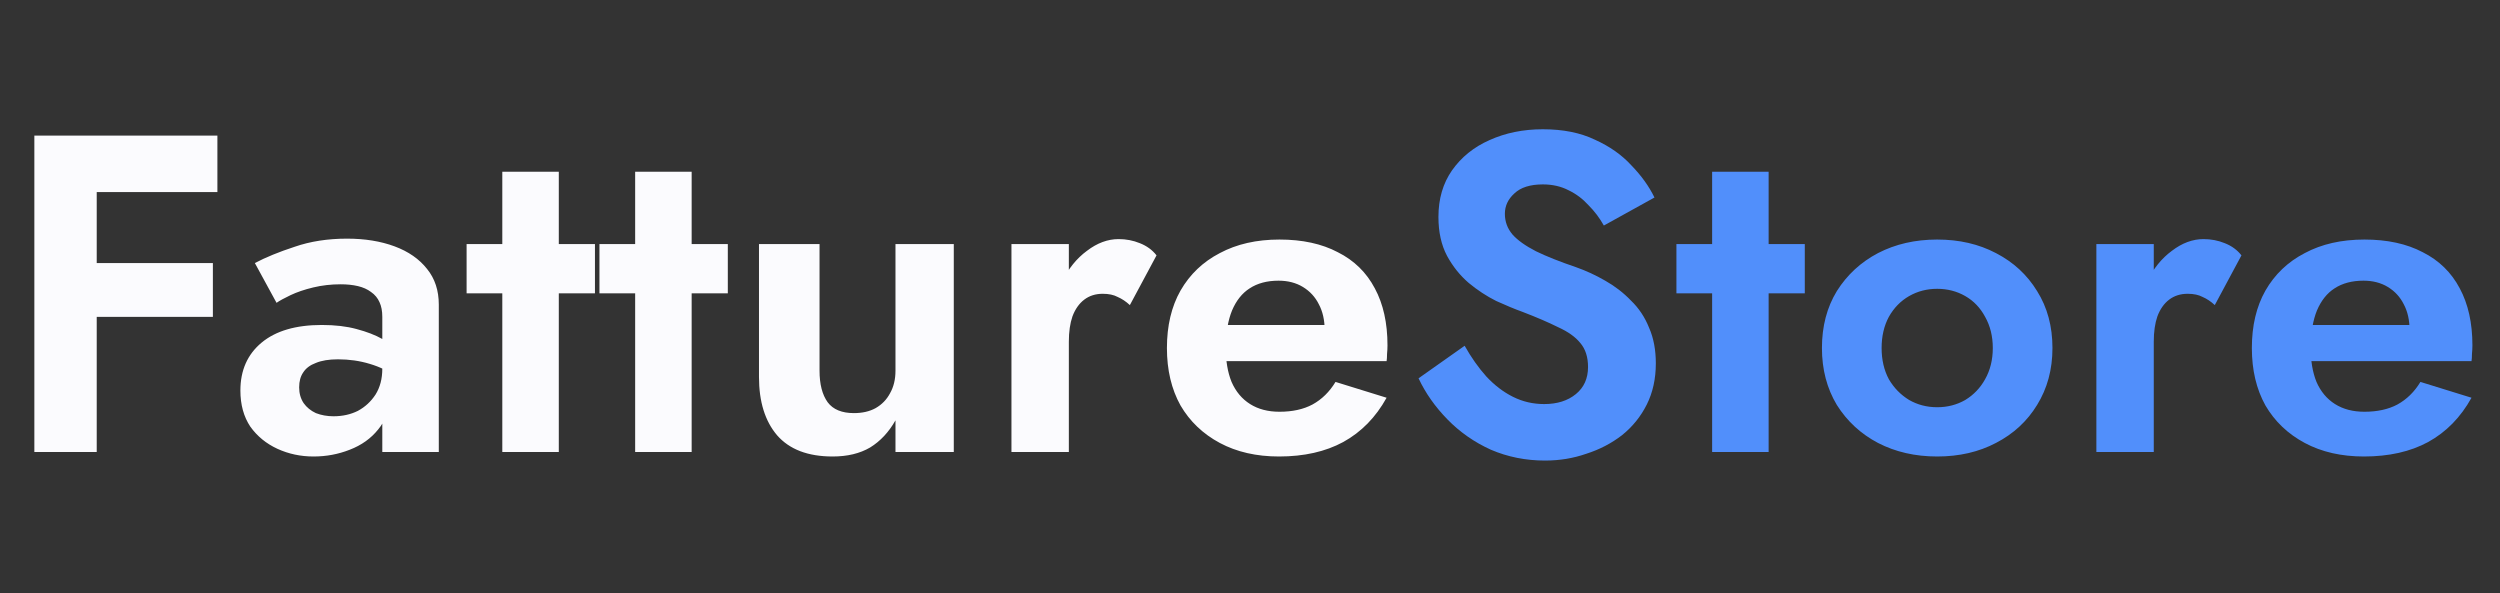
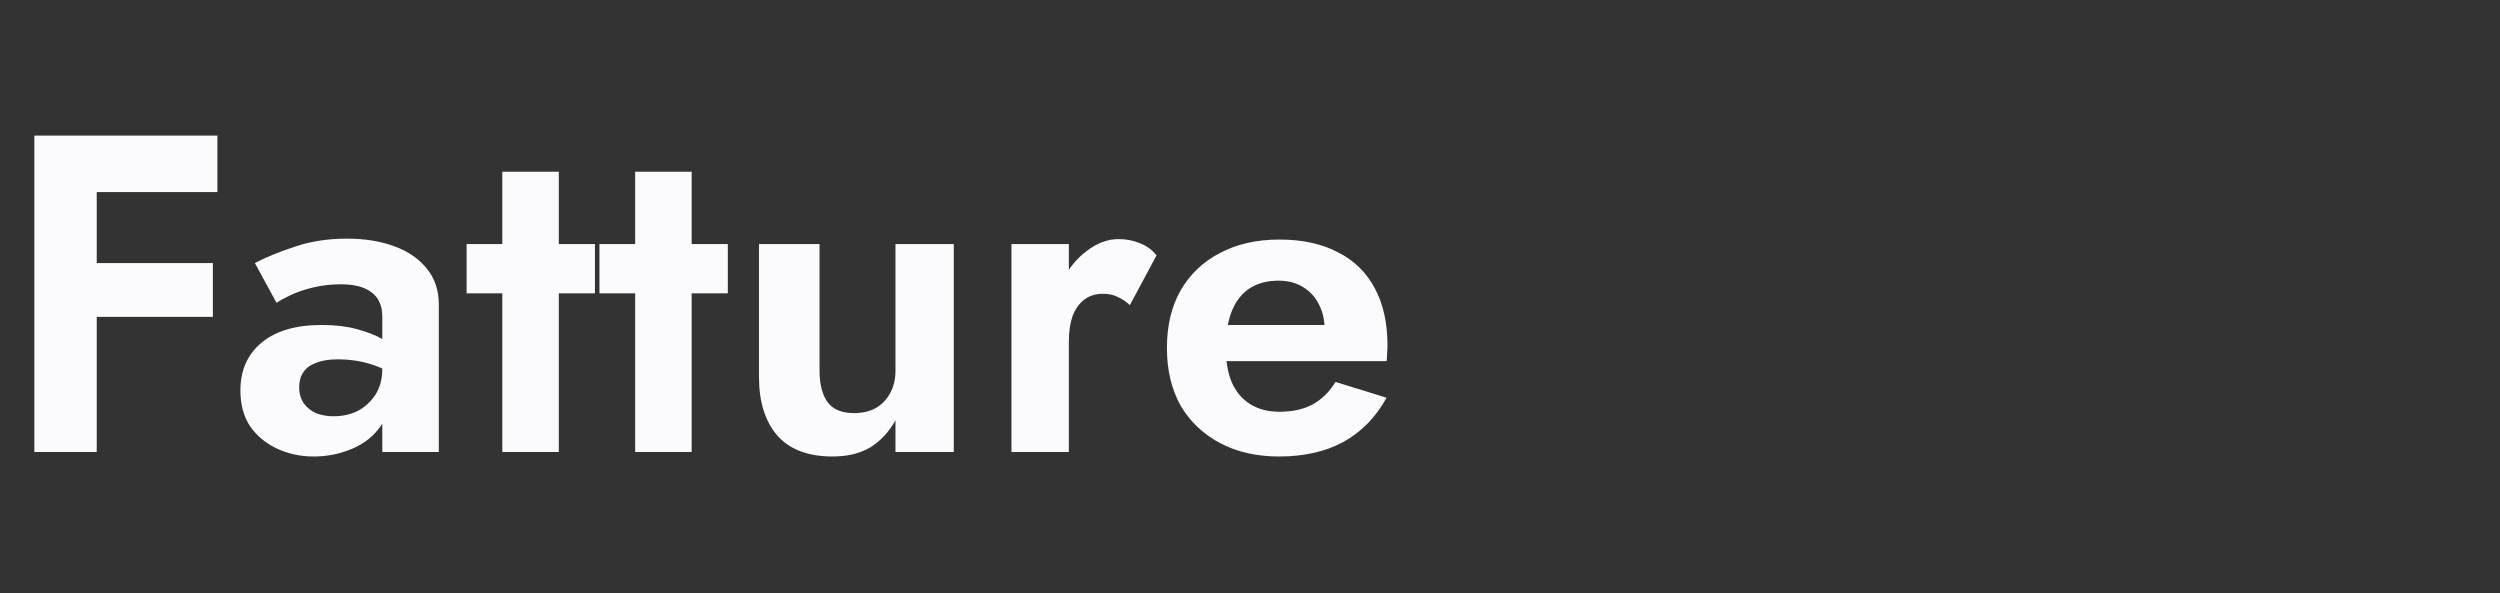
<svg xmlns="http://www.w3.org/2000/svg" width="177" height="42" viewBox="0 0 177 42" fill="none">
  <rect x="0" y="0" width="177" height="42" fill="#333333" stroke="none" />
  <path d="M5.376 13.6V9.6H15.392V13.6H5.376ZM5.376 22.432V18.624H15.072V22.432H5.376ZM2.432 9.6H6.848V32H2.432V9.6ZM21.18 27.424C21.18 27.851 21.286 28.224 21.5 28.544C21.713 28.843 22.001 29.077 22.363 29.248C22.747 29.397 23.163 29.472 23.611 29.472C24.252 29.472 24.828 29.344 25.34 29.088C25.852 28.811 26.267 28.427 26.587 27.936C26.907 27.424 27.067 26.816 27.067 26.112L27.579 28.032C27.579 28.971 27.313 29.76 26.779 30.4C26.267 31.04 25.596 31.52 24.764 31.84C23.953 32.16 23.099 32.32 22.203 32.32C21.286 32.32 20.433 32.139 19.643 31.776C18.854 31.413 18.214 30.891 17.724 30.208C17.254 29.504 17.02 28.651 17.02 27.648C17.02 26.219 17.521 25.088 18.523 24.256C19.526 23.424 20.945 23.008 22.779 23.008C23.718 23.008 24.54 23.104 25.244 23.296C25.969 23.488 26.577 23.723 27.067 24C27.558 24.277 27.91 24.544 28.123 24.8V26.72C27.547 26.293 26.897 25.973 26.172 25.76C25.468 25.547 24.721 25.44 23.931 25.44C23.291 25.44 22.769 25.525 22.363 25.696C21.958 25.845 21.66 26.069 21.468 26.368C21.276 26.645 21.18 26.997 21.18 27.424ZM19.579 21.44L18.044 18.624C18.811 18.219 19.75 17.835 20.86 17.472C21.969 17.088 23.206 16.896 24.572 16.896C25.83 16.896 26.95 17.077 27.931 17.44C28.913 17.803 29.681 18.336 30.235 19.04C30.79 19.723 31.067 20.565 31.067 21.568V32H27.067V22.432C27.067 22.027 27.003 21.685 26.875 21.408C26.747 21.109 26.545 20.864 26.267 20.672C26.012 20.48 25.702 20.341 25.34 20.256C24.977 20.171 24.572 20.128 24.123 20.128C23.441 20.128 22.79 20.203 22.172 20.352C21.553 20.501 21.02 20.683 20.572 20.896C20.123 21.109 19.793 21.291 19.579 21.44ZM33.035 17.28H42.123V20.768H33.035V17.28ZM35.563 12.16H39.563V32H35.563V12.16ZM42.441 17.28H51.529V20.768H42.441V17.28ZM44.969 12.16H48.969V32H44.969V12.16ZM58.023 26.24C58.023 27.2 58.215 27.947 58.599 28.48C58.983 28.992 59.602 29.248 60.456 29.248C61.053 29.248 61.565 29.131 61.992 28.896C62.44 28.64 62.781 28.288 63.016 27.84C63.272 27.392 63.4 26.859 63.4 26.24V17.28H67.528V32H63.4V29.76C62.93 30.592 62.333 31.232 61.608 31.68C60.882 32.107 59.997 32.32 58.952 32.32C57.202 32.32 55.89 31.819 55.016 30.816C54.162 29.813 53.736 28.437 53.736 26.688V17.28H58.023V26.24ZM75.674 17.28V32H71.611V17.28H75.674ZM79.995 21.6C79.717 21.344 79.429 21.152 79.13 21.024C78.853 20.875 78.501 20.8 78.075 20.8C77.562 20.8 77.125 20.939 76.763 21.216C76.4 21.493 76.123 21.888 75.93 22.4C75.76 22.891 75.674 23.488 75.674 24.192L74.522 23.04C74.522 21.867 74.746 20.832 75.195 19.936C75.642 19.019 76.229 18.293 76.954 17.76C77.68 17.205 78.427 16.928 79.195 16.928C79.728 16.928 80.229 17.024 80.698 17.216C81.189 17.408 81.584 17.696 81.882 18.08L79.995 21.6ZM90.555 32.32C88.954 32.32 87.557 32 86.362 31.36C85.168 30.72 84.24 29.835 83.579 28.704C82.939 27.552 82.618 26.197 82.618 24.64C82.618 23.061 82.939 21.707 83.579 20.576C84.24 19.424 85.168 18.539 86.362 17.92C87.557 17.28 88.965 16.96 90.587 16.96C92.208 16.96 93.584 17.259 94.715 17.856C95.867 18.432 96.741 19.285 97.338 20.416C97.936 21.525 98.234 22.869 98.234 24.448C98.234 24.64 98.224 24.843 98.203 25.056C98.203 25.269 98.192 25.44 98.171 25.568H84.987V23.008H94.555L93.434 24.48C93.52 24.352 93.594 24.181 93.659 23.968C93.744 23.733 93.787 23.541 93.787 23.392C93.787 22.667 93.648 22.048 93.371 21.536C93.115 21.024 92.741 20.619 92.251 20.32C91.76 20.021 91.184 19.872 90.522 19.872C89.712 19.872 89.029 20.053 88.475 20.416C87.941 20.757 87.525 21.28 87.227 21.984C86.949 22.667 86.8 23.52 86.778 24.544C86.778 25.525 86.917 26.357 87.195 27.04C87.493 27.723 87.93 28.245 88.507 28.608C89.082 28.971 89.776 29.152 90.587 29.152C91.504 29.152 92.282 28.981 92.922 28.64C93.584 28.277 94.128 27.744 94.555 27.04L98.171 28.16C97.403 29.547 96.379 30.592 95.099 31.296C93.84 31.979 92.325 32.32 90.555 32.32Z" fill="#FBFBFE" />
-   <path d="M103.697 24.48C104.166 25.312 104.678 26.037 105.233 26.656C105.809 27.275 106.438 27.755 107.121 28.096C107.803 28.437 108.539 28.608 109.329 28.608C110.246 28.608 110.993 28.373 111.569 27.904C112.145 27.435 112.433 26.795 112.433 25.984C112.433 25.28 112.251 24.715 111.889 24.288C111.547 23.861 111.025 23.488 110.321 23.168C109.638 22.827 108.795 22.464 107.793 22.08C107.259 21.888 106.641 21.632 105.937 21.312C105.254 20.971 104.603 20.544 103.985 20.032C103.366 19.499 102.854 18.859 102.449 18.112C102.043 17.344 101.841 16.427 101.841 15.36C101.841 14.08 102.161 12.981 102.801 12.064C103.462 11.125 104.347 10.411 105.457 9.92C106.587 9.408 107.846 9.152 109.233 9.152C110.662 9.152 111.889 9.397 112.913 9.888C113.958 10.357 114.822 10.965 115.505 11.712C116.209 12.437 116.753 13.195 117.137 13.984L113.553 15.968C113.254 15.435 112.891 14.955 112.465 14.528C112.059 14.08 111.59 13.728 111.057 13.472C110.523 13.195 109.915 13.056 109.233 13.056C108.337 13.056 107.665 13.269 107.217 13.696C106.769 14.101 106.545 14.581 106.545 15.136C106.545 15.691 106.726 16.181 107.089 16.608C107.451 17.013 108.006 17.408 108.753 17.792C109.499 18.155 110.438 18.528 111.569 18.912C112.294 19.168 112.987 19.488 113.649 19.872C114.331 20.256 114.939 20.725 115.472 21.28C116.027 21.813 116.454 22.453 116.753 23.2C117.073 23.925 117.233 24.768 117.233 25.728C117.233 26.816 117.019 27.787 116.593 28.64C116.166 29.493 115.579 30.219 114.833 30.816C114.086 31.392 113.243 31.829 112.305 32.128C111.387 32.448 110.417 32.608 109.393 32.608C108.027 32.608 106.747 32.352 105.553 31.84C104.379 31.307 103.355 30.592 102.481 29.696C101.606 28.8 100.923 27.829 100.433 26.784L103.697 24.48ZM118.691 17.28H127.779V20.768H118.691V17.28ZM121.219 12.16H125.219V32H121.219V12.16ZM128.993 24.64C128.993 23.104 129.345 21.76 130.049 20.608C130.775 19.456 131.746 18.56 132.962 17.92C134.199 17.28 135.596 16.96 137.154 16.96C138.711 16.96 140.098 17.28 141.314 17.92C142.551 18.56 143.522 19.456 144.226 20.608C144.951 21.76 145.314 23.104 145.314 24.64C145.314 26.155 144.951 27.499 144.226 28.672C143.522 29.824 142.551 30.72 141.314 31.36C140.098 32 138.711 32.32 137.154 32.32C135.596 32.32 134.199 32 132.962 31.36C131.746 30.72 130.775 29.824 130.049 28.672C129.345 27.499 128.993 26.155 128.993 24.64ZM133.218 24.64C133.218 25.472 133.388 26.208 133.73 26.848C134.092 27.467 134.572 27.957 135.17 28.32C135.767 28.661 136.428 28.832 137.154 28.832C137.879 28.832 138.54 28.661 139.138 28.32C139.735 27.957 140.204 27.467 140.546 26.848C140.908 26.208 141.09 25.472 141.09 24.64C141.09 23.808 140.908 23.072 140.546 22.432C140.204 21.792 139.735 21.301 139.138 20.96C138.54 20.619 137.879 20.448 137.154 20.448C136.428 20.448 135.767 20.619 135.17 20.96C134.572 21.301 134.092 21.792 133.73 22.432C133.388 23.072 133.218 23.808 133.218 24.64ZM152.487 17.28V32H148.423V17.28H152.487ZM156.807 21.6C156.53 21.344 156.242 21.152 155.943 21.024C155.666 20.875 155.314 20.8 154.887 20.8C154.375 20.8 153.938 20.939 153.575 21.216C153.212 21.493 152.935 21.888 152.743 22.4C152.572 22.891 152.487 23.488 152.487 24.192L151.335 23.04C151.335 21.867 151.559 20.832 152.007 19.936C152.455 19.019 153.042 18.293 153.767 17.76C154.492 17.205 155.239 16.928 156.007 16.928C156.54 16.928 157.042 17.024 157.511 17.216C158.002 17.408 158.396 17.696 158.695 18.08L156.807 21.6ZM167.367 32.32C165.767 32.32 164.37 32 163.175 31.36C161.98 30.72 161.052 29.835 160.391 28.704C159.751 27.552 159.431 26.197 159.431 24.64C159.431 23.061 159.751 21.707 160.391 20.576C161.052 19.424 161.98 18.539 163.175 17.92C164.37 17.28 165.778 16.96 167.399 16.96C169.02 16.96 170.396 17.259 171.527 17.856C172.679 18.432 173.554 19.285 174.151 20.416C174.748 21.525 175.047 22.869 175.047 24.448C175.047 24.64 175.036 24.843 175.015 25.056C175.015 25.269 175.004 25.44 174.983 25.568H161.799V23.008H171.367L170.247 24.48C170.332 24.352 170.407 24.181 170.471 23.968C170.556 23.733 170.599 23.541 170.599 23.392C170.599 22.667 170.46 22.048 170.183 21.536C169.927 21.024 169.554 20.619 169.063 20.32C168.572 20.021 167.996 19.872 167.335 19.872C166.524 19.872 165.842 20.053 165.287 20.416C164.754 20.757 164.338 21.28 164.039 21.984C163.762 22.667 163.612 23.52 163.591 24.544C163.591 25.525 163.73 26.357 164.007 27.04C164.306 27.723 164.743 28.245 165.319 28.608C165.895 28.971 166.588 29.152 167.399 29.152C168.316 29.152 169.095 28.981 169.735 28.64C170.396 28.277 170.94 27.744 171.367 27.04L174.983 28.16C174.215 29.547 173.191 30.592 171.911 31.296C170.652 31.979 169.138 32.32 167.367 32.32Z" fill="#518FFB" />
</svg>